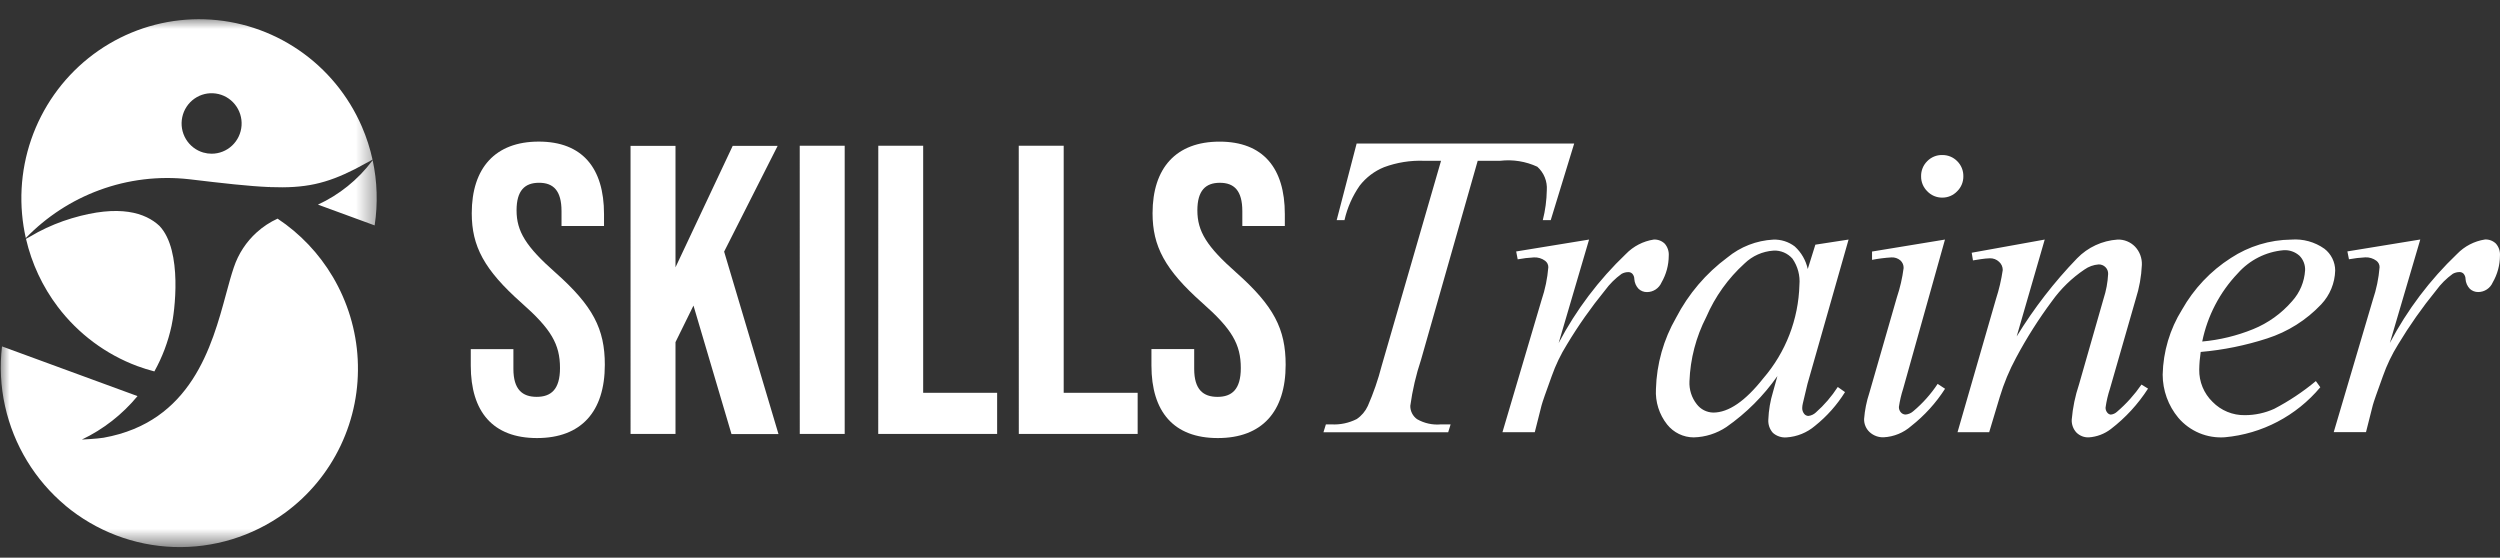
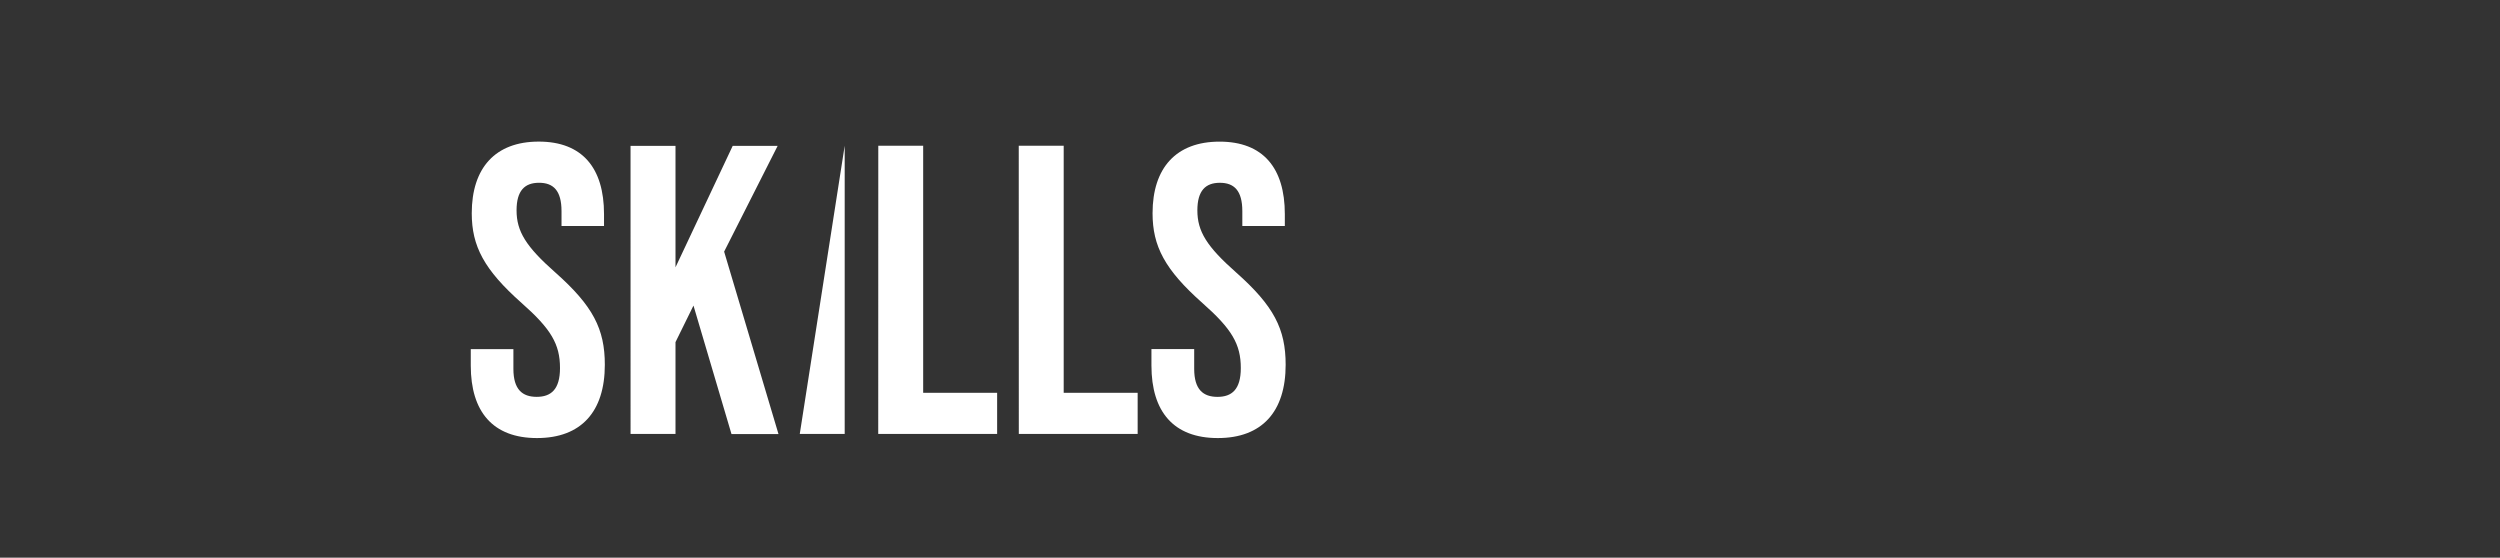
<svg xmlns="http://www.w3.org/2000/svg" width="130" height="29" viewBox="0 0 130 29" fill="none">
  <rect x="0" y="0" width="130" height="29" fill="#333333" stroke="none" />
-   <path d="M27.923 22.779C30.219 22.779 31.451 21.409 31.451 18.968C31.451 17.105 30.835 15.907 28.88 14.172C27.35 12.823 26.861 12.031 26.861 10.939C26.861 9.911 27.286 9.504 28.03 9.504C28.774 9.504 29.199 9.91 29.199 10.98V11.752H31.409V11.131C31.409 8.734 30.278 7.363 28.015 7.363C25.753 7.363 24.531 8.734 24.531 11.088C24.531 12.8 25.168 14.021 27.123 15.755C28.652 17.104 29.12 17.895 29.12 19.138C29.12 20.251 28.652 20.636 27.908 20.636C27.164 20.636 26.697 20.256 26.697 19.181V18.154H24.48V19.01C24.48 21.409 25.628 22.779 27.923 22.779ZM32.789 22.565H35.126V17.79L36.061 15.89L38.037 22.57H40.481L37.655 13.085L40.438 7.584H38.101L35.126 13.9V7.584H32.788L32.789 22.565ZM41.588 22.565H43.924V7.579H41.586L41.588 22.565ZM45.668 22.565H51.851V20.424H48.005V7.579H45.671L45.668 22.565ZM52.978 22.565H59.158V20.424H55.312V7.579H52.975L52.978 22.565ZM63.327 22.779C65.622 22.779 66.854 21.409 66.854 18.968C66.854 17.105 66.238 15.907 64.283 14.172C62.749 12.818 62.263 12.031 62.263 10.94C62.263 9.913 62.688 9.505 63.432 9.505C64.176 9.505 64.601 9.911 64.601 10.982V11.753H66.811V11.132C66.811 8.735 65.68 7.365 63.417 7.365C61.154 7.365 59.933 8.735 59.933 11.089C59.933 12.802 60.57 14.022 62.525 15.756C64.054 17.105 64.522 17.897 64.522 19.139C64.522 20.252 64.054 20.637 63.31 20.637C62.566 20.637 62.098 20.257 62.098 19.181V18.152H59.875V19.009C59.875 21.409 61.029 22.779 63.324 22.779H63.327Z" fill="white" />
-   <path d="M70.545 7.463H81.858L80.638 11.448H80.225C80.355 10.938 80.425 10.415 80.434 9.888C80.45 9.661 80.414 9.432 80.328 9.221C80.242 9.01 80.109 8.821 79.94 8.67C79.339 8.392 78.674 8.284 78.016 8.36H76.841L73.896 18.699C73.635 19.482 73.447 20.287 73.335 21.105C73.334 21.241 73.365 21.374 73.427 21.495C73.488 21.615 73.578 21.719 73.687 21.797C74.064 22.013 74.498 22.108 74.929 22.068H75.432L75.306 22.477H68.82L68.946 22.068H69.231C69.687 22.094 70.142 21.998 70.55 21.791C70.801 21.621 71 21.385 71.127 21.109C71.423 20.434 71.663 19.736 71.847 19.022L74.934 8.361H74.044C73.339 8.335 72.635 8.448 71.973 8.693C71.473 8.895 71.035 9.227 70.703 9.655C70.327 10.196 70.058 10.805 69.913 11.448H69.507L70.545 7.463ZM78.841 13.076L82.632 12.457L81.05 17.837C81.957 16.113 83.138 14.55 84.544 13.209C84.933 12.806 85.443 12.542 85.995 12.457C86.1 12.451 86.204 12.467 86.303 12.504C86.401 12.541 86.491 12.598 86.567 12.672C86.641 12.757 86.697 12.856 86.733 12.964C86.769 13.071 86.783 13.185 86.775 13.297C86.773 13.787 86.643 14.268 86.398 14.691C86.334 14.838 86.228 14.964 86.094 15.053C85.96 15.141 85.804 15.188 85.644 15.188C85.484 15.191 85.329 15.132 85.21 15.023C85.078 14.886 84.998 14.706 84.985 14.516C84.986 14.415 84.951 14.316 84.886 14.239C84.859 14.21 84.827 14.188 84.791 14.172C84.755 14.157 84.716 14.149 84.677 14.15C84.554 14.149 84.433 14.18 84.325 14.239C83.992 14.478 83.699 14.77 83.457 15.102C82.732 15.991 82.071 16.93 81.48 17.914C81.157 18.432 80.892 18.984 80.689 19.56C80.381 20.405 80.205 20.911 80.161 21.08L79.809 22.473H78.128L80.161 15.599C80.348 15.047 80.466 14.475 80.513 13.894C80.513 13.83 80.499 13.766 80.47 13.708C80.441 13.651 80.4 13.601 80.348 13.562C80.18 13.437 79.975 13.375 79.766 13.385C79.482 13.399 79.2 13.433 78.92 13.485L78.841 13.076ZM96.126 12.457L93.989 19.962L93.748 20.975C93.728 21.055 93.717 21.136 93.715 21.218C93.713 21.331 93.752 21.442 93.824 21.528C93.851 21.561 93.885 21.586 93.923 21.603C93.961 21.621 94.003 21.629 94.044 21.628C94.185 21.61 94.317 21.548 94.421 21.451C94.861 21.063 95.245 20.616 95.564 20.123L95.941 20.389C95.524 21.058 94.996 21.651 94.381 22.143C93.964 22.499 93.444 22.71 92.898 22.745C92.77 22.755 92.641 22.739 92.52 22.698C92.398 22.658 92.285 22.593 92.189 22.507C92.106 22.414 92.042 22.305 92.001 22.186C91.961 22.067 91.944 21.941 91.953 21.816C91.972 21.331 92.053 20.851 92.194 20.387L92.425 19.556C91.702 20.587 90.806 21.483 89.777 22.202C89.271 22.541 88.681 22.729 88.074 22.744C87.808 22.743 87.546 22.683 87.307 22.567C87.068 22.451 86.857 22.282 86.691 22.074C86.278 21.553 86.071 20.897 86.109 20.232C86.145 18.924 86.506 17.647 87.159 16.517C87.799 15.284 88.71 14.214 89.823 13.39C90.501 12.832 91.338 12.506 92.212 12.46C92.613 12.446 93.007 12.571 93.327 12.815C93.668 13.126 93.905 13.536 94.003 13.989L94.399 12.723L96.126 12.457ZM92.214 13.033C91.654 13.071 91.125 13.306 90.72 13.697C89.865 14.471 89.185 15.421 88.726 16.483C88.193 17.518 87.895 18.66 87.852 19.826C87.83 20.256 87.964 20.68 88.23 21.017C88.331 21.15 88.46 21.258 88.609 21.334C88.757 21.409 88.921 21.45 89.087 21.454C89.885 21.454 90.754 20.86 91.691 19.672C92.858 18.32 93.522 16.603 93.57 14.812C93.613 14.33 93.484 13.848 93.208 13.451C93.085 13.311 92.932 13.2 92.761 13.127C92.59 13.055 92.405 13.021 92.219 13.03L92.214 13.033ZM100.995 8.062C101.14 8.059 101.284 8.086 101.419 8.141C101.553 8.196 101.675 8.278 101.776 8.382C101.88 8.485 101.961 8.607 102.016 8.742C102.071 8.878 102.097 9.023 102.094 9.169C102.096 9.314 102.068 9.459 102.012 9.593C101.956 9.727 101.874 9.848 101.77 9.949C101.67 10.054 101.549 10.137 101.416 10.193C101.283 10.249 101.14 10.277 100.995 10.276C100.851 10.277 100.708 10.249 100.575 10.193C100.442 10.137 100.321 10.054 100.221 9.949C100.117 9.848 100.035 9.727 99.979 9.593C99.923 9.459 99.895 9.314 99.897 9.169C99.894 9.023 99.92 8.878 99.975 8.742C100.03 8.607 100.111 8.485 100.215 8.382C100.316 8.278 100.438 8.195 100.572 8.14C100.706 8.085 100.85 8.058 100.995 8.061V8.062ZM101.139 12.457L98.963 20.218C98.864 20.524 98.79 20.839 98.743 21.159C98.739 21.265 98.776 21.368 98.847 21.446C98.879 21.482 98.918 21.51 98.961 21.529C99.004 21.548 99.051 21.557 99.099 21.556C99.246 21.541 99.385 21.479 99.495 21.379C99.981 20.97 100.407 20.493 100.758 19.962L101.143 20.215C100.668 20.956 100.073 21.611 99.383 22.153C98.985 22.504 98.483 22.71 97.955 22.739C97.683 22.75 97.419 22.653 97.218 22.468C97.125 22.381 97.052 22.276 97.003 22.158C96.953 22.041 96.93 21.914 96.933 21.787C96.969 21.323 97.061 20.866 97.208 20.425L98.636 15.466C98.803 14.97 98.921 14.458 98.988 13.938C98.991 13.863 98.977 13.789 98.948 13.72C98.918 13.651 98.874 13.589 98.818 13.539C98.688 13.43 98.521 13.375 98.352 13.385C98.015 13.406 97.679 13.448 97.346 13.512V13.08L101.139 12.457ZM106.326 12.457L104.867 17.495C105.764 16.029 106.818 14.666 108.009 13.432C108.568 12.858 109.317 12.511 110.114 12.458C110.282 12.452 110.449 12.482 110.605 12.545C110.761 12.608 110.902 12.702 111.02 12.823C111.14 12.949 111.234 13.098 111.295 13.262C111.356 13.426 111.384 13.6 111.377 13.775C111.35 14.378 111.243 14.974 111.059 15.548L109.719 20.209C109.613 20.529 109.536 20.859 109.489 21.194C109.486 21.288 109.517 21.381 109.577 21.454C109.599 21.484 109.627 21.509 109.659 21.527C109.691 21.546 109.727 21.556 109.764 21.559C109.883 21.546 109.994 21.495 110.082 21.414C110.566 21 110.995 20.523 111.357 19.997L111.698 20.207C111.178 21.016 110.524 21.728 109.763 22.311C109.432 22.565 109.035 22.715 108.62 22.743C108.501 22.748 108.381 22.729 108.27 22.685C108.158 22.641 108.057 22.575 107.972 22.49C107.889 22.4 107.825 22.294 107.784 22.179C107.742 22.064 107.724 21.942 107.73 21.82C107.783 21.198 107.909 20.585 108.108 19.993L109.382 15.543C109.519 15.124 109.601 14.688 109.623 14.247C109.626 14.181 109.614 14.114 109.59 14.052C109.565 13.99 109.528 13.934 109.48 13.888C109.434 13.842 109.378 13.807 109.318 13.783C109.258 13.759 109.193 13.748 109.128 13.75C108.863 13.77 108.609 13.862 108.392 14.016C107.734 14.458 107.161 15.016 106.7 15.662C106.009 16.59 105.388 17.569 104.843 18.59C104.487 19.245 104.2 19.935 103.986 20.649L103.437 22.476H101.791L103.791 15.546C103.951 15.055 104.068 14.551 104.143 14.04C104.143 13.959 104.126 13.879 104.093 13.805C104.059 13.732 104.011 13.666 103.951 13.613C103.822 13.491 103.65 13.425 103.473 13.431C103.319 13.437 103.165 13.451 103.012 13.475L102.594 13.541L102.529 13.142L106.326 12.457ZM114.436 18.301C114.391 18.605 114.365 18.912 114.36 19.22C114.355 19.532 114.414 19.842 114.533 20.131C114.652 20.419 114.829 20.68 115.052 20.896C115.271 21.121 115.533 21.298 115.822 21.416C116.111 21.535 116.421 21.594 116.733 21.588C117.258 21.589 117.776 21.477 118.255 21.261C119.027 20.858 119.754 20.374 120.425 19.816L120.656 20.137C119.406 21.629 117.621 22.564 115.69 22.738C115.236 22.77 114.782 22.696 114.362 22.52C113.942 22.344 113.569 22.072 113.273 21.725C112.748 21.095 112.46 20.3 112.459 19.478C112.486 18.282 112.833 17.115 113.465 16.102C114.081 15.011 114.952 14.089 116.003 13.417C116.939 12.803 118.029 12.471 119.145 12.459C119.758 12.411 120.367 12.579 120.87 12.935C121.043 13.068 121.183 13.239 121.28 13.435C121.377 13.63 121.429 13.846 121.43 14.065C121.413 14.722 121.154 15.349 120.705 15.825C119.93 16.646 118.963 17.255 117.892 17.599C116.771 17.963 115.613 18.199 114.44 18.301H114.436ZM114.513 17.759C115.423 17.678 116.315 17.461 117.162 17.117C117.942 16.8 118.637 16.301 119.189 15.662C119.591 15.219 119.83 14.65 119.865 14.051C119.871 13.912 119.847 13.774 119.797 13.644C119.747 13.515 119.671 13.397 119.574 13.299C119.461 13.198 119.33 13.12 119.188 13.071C119.045 13.021 118.895 13.001 118.744 13.011C117.828 13.091 116.978 13.521 116.366 14.212C115.429 15.194 114.788 16.424 114.516 17.758L114.513 17.759ZM122.064 13.073L125.855 12.454L124.272 17.834C125.18 16.11 126.36 14.547 127.767 13.206C128.156 12.803 128.666 12.539 129.217 12.454C129.322 12.448 129.427 12.464 129.526 12.501C129.624 12.538 129.714 12.596 129.789 12.669C129.863 12.755 129.92 12.854 129.956 12.961C129.991 13.069 130.006 13.182 129.998 13.295C129.996 13.785 129.866 14.265 129.621 14.688C129.557 14.836 129.451 14.962 129.317 15.05C129.183 15.138 129.027 15.186 128.867 15.186C128.706 15.188 128.551 15.129 128.433 15.02C128.301 14.883 128.221 14.704 128.208 14.513C128.209 14.412 128.174 14.314 128.109 14.236C128.082 14.208 128.049 14.185 128.014 14.17C127.978 14.155 127.939 14.147 127.9 14.147C127.777 14.147 127.656 14.177 127.548 14.236C127.215 14.476 126.922 14.767 126.68 15.1C125.955 15.988 125.294 16.928 124.702 17.911C124.38 18.429 124.115 18.981 123.912 19.558C123.604 20.402 123.428 20.909 123.384 21.078L123.032 22.471H121.354L123.386 15.596C123.573 15.045 123.692 14.472 123.738 13.892C123.739 13.827 123.724 13.763 123.695 13.706C123.667 13.648 123.625 13.598 123.574 13.56C123.406 13.435 123.2 13.372 122.992 13.382C122.708 13.397 122.425 13.43 122.146 13.482L122.064 13.073Z" fill="white" />
+   <path d="M27.923 22.779C30.219 22.779 31.451 21.409 31.451 18.968C31.451 17.105 30.835 15.907 28.88 14.172C27.35 12.823 26.861 12.031 26.861 10.939C26.861 9.911 27.286 9.504 28.03 9.504C28.774 9.504 29.199 9.91 29.199 10.98V11.752H31.409V11.131C31.409 8.734 30.278 7.363 28.015 7.363C25.753 7.363 24.531 8.734 24.531 11.088C24.531 12.8 25.168 14.021 27.123 15.755C28.652 17.104 29.12 17.895 29.12 19.138C29.12 20.251 28.652 20.636 27.908 20.636C27.164 20.636 26.697 20.256 26.697 19.181V18.154H24.48V19.01C24.48 21.409 25.628 22.779 27.923 22.779ZM32.789 22.565H35.126V17.79L36.061 15.89L38.037 22.57H40.481L37.655 13.085L40.438 7.584H38.101L35.126 13.9V7.584H32.788L32.789 22.565ZM41.588 22.565H43.924V7.579L41.588 22.565ZM45.668 22.565H51.851V20.424H48.005V7.579H45.671L45.668 22.565ZM52.978 22.565H59.158V20.424H55.312V7.579H52.975L52.978 22.565ZM63.327 22.779C65.622 22.779 66.854 21.409 66.854 18.968C66.854 17.105 66.238 15.907 64.283 14.172C62.749 12.818 62.263 12.031 62.263 10.94C62.263 9.913 62.688 9.505 63.432 9.505C64.176 9.505 64.601 9.911 64.601 10.982V11.753H66.811V11.132C66.811 8.735 65.68 7.365 63.417 7.365C61.154 7.365 59.933 8.735 59.933 11.089C59.933 12.802 60.57 14.022 62.525 15.756C64.054 17.105 64.522 17.897 64.522 19.139C64.522 20.252 64.054 20.637 63.31 20.637C62.566 20.637 62.098 20.257 62.098 19.181V18.152H59.875V19.009C59.875 21.409 61.029 22.779 63.324 22.779H63.327Z" fill="white" />
  <mask id="mask0_129_7836" style="mask-type:luminance" maskUnits="userSpaceOnUse" x="0" y="0" width="20" height="29">
-     <path d="M19.63 0.898H0V28.416H19.63V0.898Z" fill="white" />
-   </mask>
+     </mask>
  <g mask="url(#mask0_129_7836)">
-     <path fill-rule="evenodd" clip-rule="evenodd" d="M0.261 21.114C0.711 23.144 1.817 24.965 3.406 26.292L3.403 26.293C4.993 27.617 6.974 28.373 9.035 28.444C11.097 28.514 13.124 27.894 14.799 26.682C16.047 25.775 17.05 24.568 17.714 23.17C18.379 21.772 18.684 20.228 18.602 18.68C18.521 17.167 18.076 15.697 17.306 14.396C16.587 13.18 15.605 12.146 14.434 11.369C14.04 11.549 13.673 11.789 13.349 12.083C12.805 12.574 12.396 13.198 12.162 13.895C12.025 14.294 11.898 14.764 11.759 15.276C11.02 18.005 9.953 21.942 5.389 22.761C5.068 22.817 4.258 22.857 4.258 22.857C5.375 22.324 6.362 21.552 7.151 20.597L0.104 18.013C-0.018 19.048 0.035 20.097 0.261 21.114ZM8.027 19.314C8.439 18.575 8.74 17.777 8.92 16.945C9.072 16.291 9.517 13.035 8.291 11.746C7.576 11.075 6.226 10.606 3.731 11.351C3.127 11.532 2.542 11.771 1.984 12.065C1.992 12.06 1.904 12.11 1.786 12.177C1.647 12.255 1.467 12.357 1.352 12.421C1.648 13.699 2.209 14.904 3.005 15.955C4.066 17.355 5.498 18.423 7.137 19.035C7.429 19.143 7.726 19.235 8.027 19.314ZM1.342 12.378C2.416 11.269 3.724 10.417 5.169 9.885C6.657 9.337 8.252 9.143 9.827 9.319C11.621 9.533 12.937 9.683 14.004 9.727L14.008 9.714L14.049 9.729C15.861 9.799 16.955 9.556 18.474 8.786C18.678 8.678 19.22 8.384 19.372 8.301C19.244 7.716 19.059 7.141 18.819 6.587C18.12 4.973 16.982 3.591 15.535 2.603C14.089 1.615 12.394 1.06 10.647 1.004C8.9 0.947 7.174 1.391 5.667 2.283C4.161 3.176 2.936 4.481 2.136 6.046C1.336 7.611 0.993 9.373 1.147 11.127C1.184 11.55 1.25 11.968 1.342 12.378ZM19.378 8.33C19.369 8.342 19.359 8.356 19.347 8.373C18.604 9.356 17.636 10.132 16.533 10.64L19.482 11.721C19.655 10.589 19.618 9.439 19.378 8.33ZM9.666 7.231C9.87 7.572 10.194 7.823 10.574 7.933H10.579C10.718 7.973 10.861 7.993 11.005 7.993C11.4 7.993 11.781 7.842 12.069 7.57C12.358 7.298 12.534 6.926 12.561 6.529C12.589 6.132 12.465 5.739 12.216 5.43C11.968 5.12 11.612 4.918 11.22 4.863C10.829 4.807 10.431 4.904 10.108 5.132C9.784 5.361 9.559 5.705 9.477 6.094C9.395 6.484 9.462 6.89 9.666 7.231Z" fill="white" />
-   </g>
+     </g>
</svg>